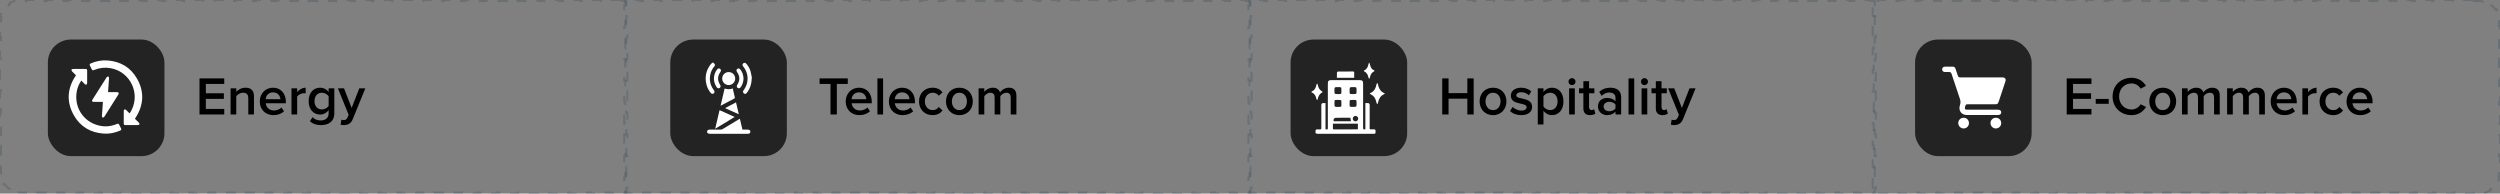
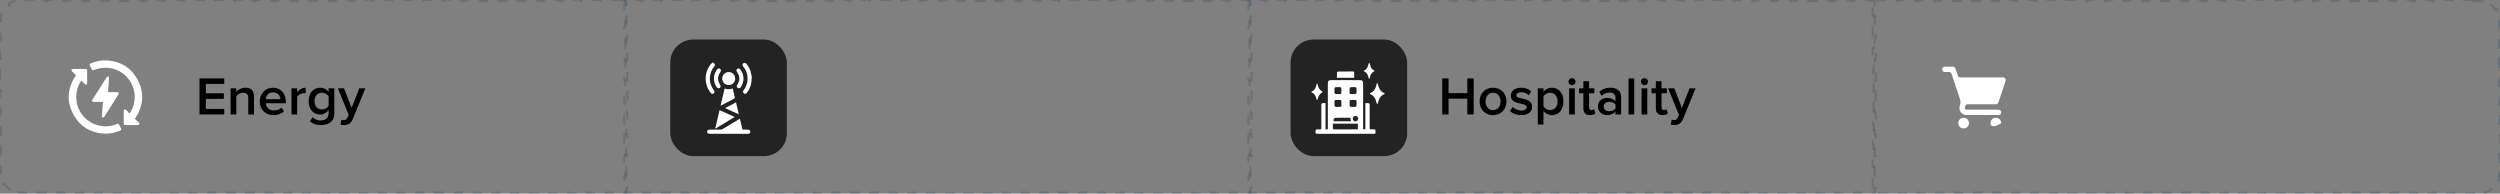
<svg xmlns="http://www.w3.org/2000/svg" width="1201" height="93" viewBox="0 0 1201 93" fill="none">
  <rect x="0" y="0" width="1201" height="93" fill="#808080" stroke="none" />
  <path d="M298.862 0V0.5H300.875V2.583H301.375V7.75H300.875V12.917H301.375V18.083H300.875V23.25H301.375V28.417H300.875V33.583H301.375V38.75H300.875V43.917H301.375V49.083H300.875V54.25H301.375V59.417H300.875V64.583H301.375V69.75H300.875V74.917H301.375V80.083H300.875V85.25H301.375V90.417H300.875V92.5H298.862V93H293.839V92.5H288.815V93H283.792V92.5H278.768V93H273.744V92.5H268.721V93H263.696V92.5H258.673V93H253.649V92.5H248.626V93H243.602V92.5H238.578V93H233.555V92.5H228.531V93H223.507V92.5H218.483V93H213.46V92.5H208.437V93H203.412V92.5H198.389V93H193.365V92.5H188.341V93H183.317V92.5H178.294V93H173.271V92.5H168.246V93H163.223V92.5H158.199V93H153.176V92.5H148.151V93H143.128V92.5H138.104V93H133.081V92.5H128.057V93H123.033V92.5H118.01V93H112.985V92.5H107.962V93H102.938V92.5H97.915V93H92.891V92.5H87.867V93H82.844V92.5H77.82V93H72.796V92.5H67.772V93H62.749V92.5H57.726V93H52.701V92.5H47.678V93H42.654V92.5H37.63V93H32.606V92.5H27.583V93H22.56V92.5H17.535V93H12.512V92.5H10C9.365 92.5 8.745 92.438 8.146 92.319L8.049 92.808C6.736 92.548 5.517 92.032 4.443 91.314L4.722 90.9C3.686 90.207 2.793 89.314 2.1 88.278L1.686 88.556C0.967 87.482 0.451 86.263 0.191 84.95L0.681 84.855C0.592 84.405 0.535 83.944 0.512 83.474L0.5 83V80.393H0V75.179H0.5V69.964H0V64.75H0.5V59.536H0V54.321H0.5V49.107H0V43.893H0.5V38.679H0V33.464H0.5V28.25H0V23.036H0.5V17.821H0V12.607H0.5V10C0.5 9.365 0.562 8.745 0.681 8.146L0.191 8.049C0.451 6.736 0.967 5.517 1.686 4.443L2.1 4.722C2.793 3.686 3.686 2.793 4.722 2.1L4.443 1.686C5.517 0.967 6.736 0.451 8.049 0.191L8.146 0.681C8.745 0.562 9.365 0.5 10 0.5H12.512V0H17.535V0.5H22.56V0H27.583V0.5H32.606V0H37.631V0.5H42.654V0H47.678V0.5H52.701V0H57.726V0.5H62.749V0H67.772V0.5H72.796V0H77.82V0.5H82.844V0H87.867V0.5H92.891V0H97.915V0.5H102.938V0H107.962V0.5H112.986V0H118.01V0.5H123.033V0H128.057V0.5H133.081V0H138.104V0.5H143.128V0H148.151V0.5H153.176V0H158.199V0.5H163.223V0H168.246V0.5H173.271V0H178.294V0.5H183.317V0H188.342V0.5H193.365V0H198.389V0.5H203.412V0H208.437V0.5H213.46V0H218.483V0.5H223.507V0H228.531V0.5H233.555V0H238.578V0.5H243.602V0H248.626V0.5H253.649V0H258.673V0.5H263.697V0H268.721V0.5H273.744V0H278.768V0.5H283.792V0H288.815V0.5H293.839V0H298.862Z" stroke="#153549" stroke-opacity="0.2" stroke-dasharray="5 5" />
  <path d="M598.738 0V0.5H600.75V2.583H601.25V7.75H600.75V12.917H601.25V18.083H600.75V23.25H601.25V28.417H600.75V33.583H601.25V38.75H600.75V43.917H601.25V49.083H600.75V54.25H601.25V59.417H600.75V64.583H601.25V69.75H600.75V74.917H601.25V80.083H600.75V85.25H601.25V90.417H600.75V92.5H598.738V93H593.715V92.5H588.692V93H583.669V92.5H578.646V93H573.623V92.5H568.601V93H563.577V92.5H558.555V93H553.532V92.5H548.509V93H543.486V92.5H538.463V93H533.44V92.5H528.417V93H523.395V92.5H518.371V93H513.349V92.5H508.325V93H503.303V92.5H498.28V93H493.257V92.5H488.234V93H483.211V92.5H478.188V93H473.165V92.5H468.143V93H463.119V92.5H458.097V93H453.073V92.5H448.051V93H443.028V92.5H438.005V93H432.982V92.5H427.959V93H422.937V92.5H417.913V93H412.891V92.5H407.867V93H402.845V92.5H397.821V93H392.799V92.5H387.776V93H382.753V92.5H377.73V93H372.707V92.5H367.685V93H362.661V92.5H357.639V93H352.615V92.5H347.593V93H342.569V92.5H337.547V93H332.523V92.5H327.501V93H322.479V92.5H317.455V93H312.433V92.5H307.409V93H302.387V92.5H300.375V90.417H299.875V85.25H300.375V80.083H299.875V74.917H300.375V69.75H299.875V64.583H300.375V59.417H299.875V54.25H300.375V49.083H299.875V43.917H300.375V38.75H299.875V33.583H300.375V28.417H299.875V23.25H300.375V18.083H299.875V12.917H300.375V7.75H299.875V2.583H300.375V0.5H302.387V0H307.409V0.5H312.433V0H317.455V0.5H322.479V0H327.501V0.5H332.524V0H337.547V0.5H342.57V0H347.593V0.5H352.615V0H357.639V0.5H362.661V0H367.685V0.5H372.707V0H377.73V0.5H382.753V0H387.776V0.5H392.799V0H397.821V0.5H402.845V0H407.867V0.5H412.891V0H417.913V0.5H422.937V0H427.959V0.5H432.982V0H438.005V0.5H443.028V0H448.051V0.5H453.073V0H458.097V0.5H463.119V0H468.143V0.5H473.165V0H478.188V0.5H483.211V0H488.234V0.5H493.257V0H498.28V0.5H503.303V0H508.326V0.5H513.349V0H518.371V0.5H523.395V0H528.417V0.5H533.44V0H538.463V0.5H543.486V0H548.509V0.5H553.532V0H558.555V0.5H563.578V0H568.601V0.5H573.624V0H578.646V0.5H583.669V0H588.692V0.5H593.715V0H598.738Z" stroke="#153549" stroke-opacity="0.2" stroke-dasharray="5 5" />
  <path d="M898.613 0V0.5H900.625V2.583H901.125V7.75H900.625V12.917H901.125V18.083H900.625V23.25H901.125V28.417H900.625V33.583H901.125V38.75H900.625V43.917H901.125V49.083H900.625V54.25H901.125V59.417H900.625V64.583H901.125V69.75H900.625V74.917H901.125V80.083H900.625V85.25H901.125V90.417H900.625V92.5H898.613V93H893.59V92.5H888.567V93H883.544V92.5H878.521V93H873.498V92.5H868.476V93H863.452V92.5H858.43V93H853.407V92.5H848.384V93H843.361V92.5H838.338V93H833.315V92.5H828.292V93H823.27V92.5H818.246V93H813.224V92.5H808.2V93H803.178V92.5H798.155V93H793.132V92.5H788.109V93H783.086V92.5H778.063V93H773.04V92.5H768.018V93H762.994V92.5H757.972V93H752.948V92.5H747.926V93H742.903V92.5H737.88V93H732.857V92.5H727.834V93H722.812V92.5H717.788V93H712.766V92.5H707.742V93H702.72V92.5H697.696V93H692.674V92.5H687.651V93H682.628V92.5H677.605V93H672.582V92.5H667.56V93H662.536V92.5H657.514V93H652.49V92.5H647.468V93H642.444V92.5H637.422V93H632.398V92.5H627.376V93H622.354V92.5H617.33V93H612.308V92.5H607.284V93H602.262V92.5H600.25V90.417H599.75V85.25H600.25V80.083H599.75V74.917H600.25V69.75H599.75V64.583H600.25V59.417H599.75V54.25H600.25V49.083H599.75V43.917H600.25V38.75H599.75V33.583H600.25V28.417H599.75V23.25H600.25V18.083H599.75V12.917H600.25V7.75H599.75V2.583H600.25V0.5H602.262V0H607.284V0.5H612.308V0H617.33V0.5H622.354V0H627.376V0.5H632.399V0H637.422V0.5H642.445V0H647.468V0.5H652.49V0H657.514V0.5H662.536V0H667.56V0.5H672.582V0H677.605V0.5H682.628V0H687.651V0.5H692.674V0H697.696V0.5H702.72V0H707.742V0.5H712.766V0H717.788V0.5H722.812V0H727.834V0.5H732.857V0H737.88V0.5H742.903V0H747.926V0.5H752.948V0H757.972V0.5H762.994V0H768.018V0.5H773.04V0H778.063V0.5H783.086V0H788.109V0.5H793.132V0H798.155V0.5H803.178V0H808.201V0.5H813.224V0H818.246V0.5H823.27V0H828.292V0.5H833.315V0H838.338V0.5H843.361V0H848.384V0.5H853.407V0H858.43V0.5H863.453V0H868.476V0.5H873.499V0H878.521V0.5H883.544V0H888.567V0.5H893.59V0H898.613Z" stroke="#153549" stroke-opacity="0.2" stroke-dasharray="5 5" />
  <path d="M1188.49 0V0.5H1191C1191.63 0.5 1192.26 0.562 1192.85 0.681L1192.95 0.191C1194.26 0.451 1195.48 0.966 1196.55 1.685L1196.28 2.1C1197.31 2.793 1198.21 3.686 1198.9 4.722L1199.31 4.443C1200.03 5.517 1200.55 6.736 1200.81 8.049L1200.32 8.146C1200.44 8.745 1200.5 9.365 1200.5 10V12.607H1201V17.821H1200.5V23.036H1201V28.25H1200.5V33.464H1201V38.679H1200.5V43.893H1201V49.107H1200.5V54.321H1201V59.536H1200.5V64.75H1201V69.964H1200.5V75.179H1201V80.393H1200.5V83C1200.5 83.635 1200.44 84.255 1200.32 84.855L1200.81 84.95C1200.55 86.263 1200.03 87.482 1199.31 88.556L1198.9 88.278C1198.21 89.314 1197.31 90.207 1196.28 90.9L1196.55 91.314C1195.48 92.033 1194.26 92.548 1192.95 92.808L1192.85 92.319C1192.26 92.438 1191.63 92.5 1191 92.5H1188.49V93H1183.46V92.5H1178.44V93H1173.42V92.5H1168.39V93H1163.37V92.5H1158.35V93H1153.32V92.5H1148.3V93H1143.27V92.5H1138.25V93H1133.23V92.5H1128.2V93H1123.18V92.5H1118.16V93H1113.13V92.5H1108.11V93H1103.08V92.5H1098.06V93H1093.04V92.5H1088.01V93H1082.99V92.5H1077.97V93H1072.94V92.5H1067.92V93H1062.9V92.5H1057.87V93H1052.85V92.5H1047.82V93H1042.8V92.5H1037.78V93H1032.75V92.5H1027.73V93H1022.71V92.5H1017.68V93H1012.66V92.5H1007.63V93H1002.61V92.5H997.587V93H992.563V92.5H987.54V93H982.516V92.5H977.492V93H972.469V92.5H967.445V93H962.421V92.5H957.397V93H952.374V92.5H947.351V93H942.326V92.5H937.303V93H932.279V92.5H927.255V93H922.231V92.5H917.208V93H912.185V92.5H907.16V93H902.137V92.5H900.125V90.417H899.625V85.25H900.125V80.083H899.625V74.917H900.125V69.75H899.625V64.583H900.125V59.417H899.625V54.25H900.125V49.083H899.625V43.917H900.125V38.75H899.625V33.583H900.125V28.417H899.625V23.25H900.125V18.083H899.625V12.917H900.125V7.75H899.625V2.583H900.125V0.5H902.137V0H907.16V0.5H912.185V0H917.208V0.5H922.231V0H927.256V0.5H932.279V0H937.303V0.5H942.326V0H947.351V0.5H952.374V0H957.397V0.5H962.421V0H967.445V0.5H972.469V0H977.492V0.5H982.516V0H987.54V0.5H992.563V0H997.587V0.5H1002.61V0H1007.63V0.5H1012.66V0H1017.68V0.5H1022.71V0H1027.73V0.5H1032.75V0H1037.78V0.5H1042.8V0H1047.82V0.5H1052.85V0H1057.87V0.5H1062.9V0H1067.92V0.5H1072.94V0H1077.97V0.5H1082.99V0H1088.01V0.5H1093.04V0H1098.06V0.5H1103.08V0H1108.11V0.5H1113.13V0H1118.16V0.5H1123.18V0H1128.2V0.5H1133.23V0H1138.25V0.5H1143.27V0H1148.3V0.5H1153.32V0H1158.35V0.5H1163.37V0H1168.39V0.5H1173.42V0H1178.44V0.5H1183.46V0H1188.49Z" stroke="#153549" stroke-opacity="0.2" stroke-dasharray="5 5" />
  <path d="M107.728 55H95.846V37.658H107.728V40.336H98.888V44.808H107.546V47.486H98.888V52.322H107.728V55ZM122.006 55H119.276V47.148C119.276 45.172 118.262 44.548 116.728 44.548C115.35 44.548 114.154 45.38 113.504 46.212V55H110.774V42.442H113.504V44.132C114.336 43.144 115.974 42.13 117.95 42.13C120.654 42.13 122.006 43.586 122.006 46.16V55ZM131.375 55.312C127.579 55.312 124.797 52.686 124.797 48.708C124.797 45.068 127.449 42.13 131.167 42.13C134.937 42.13 137.329 44.99 137.329 48.942V49.618H127.657C127.865 51.49 129.269 53.076 131.635 53.076C132.883 53.076 134.313 52.582 135.223 51.672L136.471 53.466C135.197 54.662 133.351 55.312 131.375 55.312ZM134.703 47.668C134.625 46.186 133.611 44.366 131.141 44.366C128.827 44.366 127.735 46.16 127.631 47.668H134.703ZM142.754 55H140.024V42.442H142.754V44.262C143.716 43.066 145.224 42.13 146.836 42.13V44.834C146.602 44.782 146.342 44.756 146.004 44.756C144.834 44.756 143.3 45.536 142.754 46.446V55ZM154.16 60.096C152.028 60.096 150.442 59.628 148.882 58.224L150.156 56.248C151.196 57.418 152.496 57.86 154.16 57.86C155.954 57.86 157.878 57.028 157.878 54.35V52.92C156.916 54.194 155.486 55.026 153.848 55.026C150.65 55.026 148.284 52.712 148.284 48.578C148.284 44.496 150.598 42.13 153.848 42.13C155.434 42.13 156.864 42.832 157.878 44.184V42.442H160.608V54.35C160.608 58.874 157.228 60.096 154.16 60.096ZM154.654 52.582C155.928 52.582 157.254 51.828 157.878 50.918V46.212C157.254 45.302 155.928 44.548 154.654 44.548C152.47 44.548 151.092 46.16 151.092 48.578C151.092 50.996 152.47 52.582 154.654 52.582ZM163.625 59.914L164.015 57.47C164.301 57.6 164.743 57.678 165.055 57.678C165.939 57.678 166.511 57.418 166.875 56.586L167.499 55.156L162.325 42.442H165.263L168.929 51.854L172.595 42.442H175.507L169.449 57.262C168.591 59.394 167.109 60.07 165.159 60.096C164.769 60.096 163.989 60.018 163.625 59.914Z" fill="black" />
-   <path d="M402.022 55H398.98V40.336H393.728V37.658H407.274V40.336H402.022V55ZM412.856 55.312C409.06 55.312 406.278 52.686 406.278 48.708C406.278 45.068 408.93 42.13 412.648 42.13C416.418 42.13 418.81 44.99 418.81 48.942V49.618H409.138C409.346 51.49 410.75 53.076 413.116 53.076C414.364 53.076 415.794 52.582 416.704 51.672L417.952 53.466C416.678 54.662 414.832 55.312 412.856 55.312ZM416.184 47.668C416.106 46.186 415.092 44.366 412.622 44.366C410.308 44.366 409.216 46.16 409.112 47.668H416.184ZM424.234 55H421.504V37.658H424.234V55ZM433.6 55.312C429.804 55.312 427.022 52.686 427.022 48.708C427.022 45.068 429.674 42.13 433.392 42.13C437.162 42.13 439.554 44.99 439.554 48.942V49.618H429.882C430.09 51.49 431.494 53.076 433.86 53.076C435.108 53.076 436.538 52.582 437.448 51.672L438.696 53.466C437.422 54.662 435.576 55.312 433.6 55.312ZM436.928 47.668C436.85 46.186 435.836 44.366 433.366 44.366C431.052 44.366 429.96 46.16 429.856 47.668H436.928ZM447.968 55.312C444.172 55.312 441.494 52.504 441.494 48.708C441.494 44.912 444.172 42.13 447.968 42.13C450.438 42.13 451.894 43.17 452.778 44.366L450.984 46.004C450.282 45.016 449.32 44.548 448.098 44.548C445.836 44.548 444.302 46.264 444.302 48.708C444.302 51.152 445.836 52.894 448.098 52.894C449.32 52.894 450.282 52.374 450.984 51.386L452.778 53.076C451.894 54.246 450.438 55.312 447.968 55.312ZM460.892 55.312C456.888 55.312 454.444 52.296 454.444 48.708C454.444 45.094 456.888 42.13 460.892 42.13C464.896 42.13 467.34 45.094 467.34 48.708C467.34 52.296 464.896 55.312 460.892 55.312ZM460.892 52.894C463.232 52.894 464.506 50.944 464.506 48.708C464.506 46.498 463.232 44.548 460.892 44.548C458.578 44.548 457.278 46.498 457.278 48.708C457.278 50.944 458.578 52.894 460.892 52.894ZM488.275 55H485.545V46.81C485.545 45.458 484.947 44.548 483.465 44.548C482.243 44.548 481.099 45.38 480.553 46.212V55H477.823V46.81C477.823 45.458 477.251 44.548 475.769 44.548C474.547 44.548 473.429 45.406 472.857 46.212V55H470.127V42.442H472.857V44.132C473.403 43.378 475.041 42.13 476.965 42.13C478.837 42.13 479.981 43.066 480.397 44.418C481.099 43.3 482.763 42.13 484.661 42.13C486.949 42.13 488.275 43.378 488.275 45.926V55Z" fill="black" />
  <path d="M707.952 55H704.91V47.408H695.888V55H692.846V37.658H695.888V44.73H704.91V37.658H707.952V55ZM717.251 55.312C713.247 55.312 710.803 52.296 710.803 48.708C710.803 45.094 713.247 42.13 717.251 42.13C721.255 42.13 723.699 45.094 723.699 48.708C723.699 52.296 721.255 55.312 717.251 55.312ZM717.251 52.894C719.591 52.894 720.865 50.944 720.865 48.708C720.865 46.498 719.591 44.548 717.251 44.548C714.937 44.548 713.637 46.498 713.637 48.708C713.637 50.944 714.937 52.894 717.251 52.894ZM730.803 55.312C728.645 55.312 726.721 54.61 725.421 53.336L726.669 51.386C727.553 52.296 729.295 53.128 730.907 53.128C732.545 53.128 733.403 52.452 733.403 51.464C733.403 48.994 725.811 50.762 725.811 45.926C725.811 43.872 727.579 42.13 730.751 42.13C732.883 42.13 734.495 42.884 735.613 43.872L734.469 45.796C733.715 44.964 732.337 44.288 730.751 44.288C729.321 44.288 728.437 44.964 728.437 45.848C728.437 48.058 736.029 46.394 736.029 51.386C736.029 53.622 734.183 55.312 730.803 55.312ZM745.51 55.312C743.924 55.312 742.52 54.584 741.48 53.258V59.784H738.75V42.442H741.48V44.158C742.416 42.91 743.872 42.13 745.51 42.13C748.76 42.13 751.074 44.574 751.074 48.708C751.074 52.842 748.76 55.312 745.51 55.312ZM744.704 52.894C746.862 52.894 748.266 51.152 748.266 48.708C748.266 46.264 746.862 44.548 744.704 44.548C743.43 44.548 742.104 45.276 741.48 46.212V51.178C742.078 52.114 743.43 52.894 744.704 52.894ZM755.185 40.908C754.249 40.908 753.495 40.154 753.495 39.218C753.495 38.282 754.249 37.528 755.185 37.528C756.121 37.528 756.875 38.282 756.875 39.218C756.875 40.154 756.121 40.908 755.185 40.908ZM756.537 55H753.807V42.442H756.537V55ZM763.875 55.312C761.743 55.312 760.651 54.168 760.651 52.062V44.808H758.571V42.442H760.651V39.01H763.381V42.442H765.929V44.808H763.381V51.386C763.381 52.244 763.797 52.894 764.577 52.894C765.097 52.894 765.565 52.66 765.773 52.426L766.423 54.506C765.929 54.948 765.123 55.312 763.875 55.312ZM778.807 55H776.077V53.622C775.141 54.714 773.659 55.312 771.995 55.312C769.967 55.312 767.653 53.908 767.653 51.152C767.653 48.24 769.941 47.044 771.995 47.044C773.711 47.044 775.141 47.59 776.077 48.656V46.784C776.077 45.328 774.855 44.444 773.139 44.444C771.735 44.444 770.487 44.964 769.421 46.056L768.277 44.158C769.733 42.754 771.553 42.13 773.555 42.13C776.363 42.13 778.807 43.3 778.807 46.654V55ZM773.087 53.44C774.257 53.44 775.427 52.998 776.077 52.14V50.216C775.427 49.358 774.257 48.916 773.087 48.916C771.553 48.916 770.383 49.826 770.383 51.178C770.383 52.556 771.553 53.44 773.087 53.44ZM785.076 55H782.346V37.658H785.076V55ZM789.996 40.908C789.06 40.908 788.306 40.154 788.306 39.218C788.306 38.282 789.06 37.528 789.996 37.528C790.932 37.528 791.686 38.282 791.686 39.218C791.686 40.154 790.932 40.908 789.996 40.908ZM791.348 55H788.618V42.442H791.348V55ZM798.685 55.312C796.553 55.312 795.461 54.168 795.461 52.062V44.808H793.381V42.442H795.461V39.01H798.191V42.442H800.739V44.808H798.191V51.386C798.191 52.244 798.607 52.894 799.387 52.894C799.907 52.894 800.375 52.66 800.583 52.426L801.233 54.506C800.739 54.948 799.933 55.312 798.685 55.312ZM802.672 59.914L803.062 57.47C803.348 57.6 803.79 57.678 804.102 57.678C804.986 57.678 805.558 57.418 805.922 56.586L806.546 55.156L801.372 42.442H804.31L807.976 51.854L811.642 42.442H814.554L808.496 57.262C807.638 59.394 806.156 60.07 804.206 60.096C803.816 60.096 803.036 60.018 802.672 59.914Z" fill="black" />
-   <path d="M1004.73 55H992.846V37.658H1004.73V40.336H995.888V44.808H1004.55V47.486H995.888V52.322H1004.73V55ZM1013.03 49.878H1006.79V47.538H1013.03V49.878ZM1023.99 55.312C1018.87 55.312 1014.89 51.672 1014.89 46.342C1014.89 40.986 1018.87 37.372 1023.99 37.372C1027.48 37.372 1029.66 39.166 1030.93 41.246L1028.36 42.598C1027.53 41.142 1025.84 40.076 1023.99 40.076C1020.56 40.076 1018.01 42.676 1018.01 46.342C1018.01 49.956 1020.56 52.608 1023.99 52.608C1025.84 52.608 1027.53 51.516 1028.36 50.086L1030.96 51.386C1029.63 53.466 1027.48 55.312 1023.99 55.312ZM1038.99 55.312C1034.98 55.312 1032.54 52.296 1032.54 48.708C1032.54 45.094 1034.98 42.13 1038.99 42.13C1042.99 42.13 1045.43 45.094 1045.43 48.708C1045.43 52.296 1042.99 55.312 1038.99 55.312ZM1038.99 52.894C1041.33 52.894 1042.6 50.944 1042.6 48.708C1042.6 46.498 1041.33 44.548 1038.99 44.548C1036.67 44.548 1035.37 46.498 1035.37 48.708C1035.37 50.944 1036.67 52.894 1038.99 52.894ZM1066.37 55H1063.64V46.81C1063.64 45.458 1063.04 44.548 1061.56 44.548C1060.34 44.548 1059.19 45.38 1058.65 46.212V55H1055.92V46.81C1055.92 45.458 1055.35 44.548 1053.86 44.548C1052.64 44.548 1051.52 45.406 1050.95 46.212V55H1048.22V42.442H1050.95V44.132C1051.5 43.378 1053.14 42.13 1055.06 42.13C1056.93 42.13 1058.08 43.066 1058.49 44.418C1059.19 43.3 1060.86 42.13 1062.76 42.13C1065.04 42.13 1066.37 43.378 1066.37 45.926V55ZM1088.05 55H1085.32V46.81C1085.32 45.458 1084.72 44.548 1083.24 44.548C1082.02 44.548 1080.88 45.38 1080.33 46.212V55H1077.6V46.81C1077.6 45.458 1077.03 44.548 1075.55 44.548C1074.32 44.548 1073.21 45.406 1072.63 46.212V55H1069.9V42.442H1072.63V44.132C1073.18 43.378 1074.82 42.13 1076.74 42.13C1078.61 42.13 1079.76 43.066 1080.17 44.418C1080.88 43.3 1082.54 42.13 1084.44 42.13C1086.73 42.13 1088.05 43.378 1088.05 45.926V55ZM1097.41 55.312C1093.62 55.312 1090.83 52.686 1090.83 48.708C1090.83 45.068 1093.49 42.13 1097.2 42.13C1100.97 42.13 1103.37 44.99 1103.37 48.942V49.618H1093.69C1093.9 51.49 1095.31 53.076 1097.67 53.076C1098.92 53.076 1100.35 52.582 1101.26 51.672L1102.51 53.466C1101.23 54.662 1099.39 55.312 1097.41 55.312ZM1100.74 47.668C1100.66 46.186 1099.65 44.366 1097.18 44.366C1094.86 44.366 1093.77 46.16 1093.67 47.668H1100.74ZM1108.79 55H1106.06V42.442H1108.79V44.262C1109.75 43.066 1111.26 42.13 1112.87 42.13V44.834C1112.64 44.782 1112.38 44.756 1112.04 44.756C1110.87 44.756 1109.34 45.536 1108.79 46.446V55ZM1120.79 55.312C1117 55.312 1114.32 52.504 1114.32 48.708C1114.32 44.912 1117 42.13 1120.79 42.13C1123.26 42.13 1124.72 43.17 1125.6 44.366L1123.81 46.004C1123.11 45.016 1122.15 44.548 1120.92 44.548C1118.66 44.548 1117.13 46.264 1117.13 48.708C1117.13 51.152 1118.66 52.894 1120.92 52.894C1122.15 52.894 1123.11 52.374 1123.81 51.386L1125.6 53.076C1124.72 54.246 1123.26 55.312 1120.79 55.312ZM1133.85 55.312C1130.05 55.312 1127.27 52.686 1127.27 48.708C1127.27 45.068 1129.92 42.13 1133.64 42.13C1137.41 42.13 1139.8 44.99 1139.8 48.942V49.618H1130.13C1130.34 51.49 1131.74 53.076 1134.11 53.076C1135.36 53.076 1136.79 52.582 1137.7 51.672L1138.94 53.466C1137.67 54.662 1135.82 55.312 1133.85 55.312ZM1137.18 47.668C1137.1 46.186 1136.08 44.366 1133.61 44.366C1131.3 44.366 1130.21 46.16 1130.1 47.668H1137.18Z" fill="black" />
-   <rect x="23" y="19" width="56" height="56" rx="11" fill="#232323" />
  <path d="M41.028 33.122C41.684 33.122 41.873 33.298 41.873 33.954C41.873 35.947 41.885 37.94 41.861 39.932C41.861 40.19 41.673 40.553 41.473 40.671C41.309 40.752 40.922 40.589 40.735 40.413C40.161 39.886 39.645 39.3 39.071 38.69C37.934 40.355 37.207 42.066 36.879 43.929C35.519 51.502 39.997 58.453 47.452 60.294C50.336 61.009 53.184 60.763 55.951 59.637C56.865 59.262 56.947 59.298 57.392 60.176C57.627 60.645 57.862 61.115 58.096 61.595C58.413 62.24 58.33 62.474 57.639 62.767C55.119 63.846 52.493 64.374 49.761 64.174C43.467 63.729 38.555 60.833 35.449 55.336C31.897 49.017 32.272 42.722 36.164 36.65C36.234 36.533 36.316 36.428 36.398 36.31C36.422 36.275 36.422 36.24 36.48 36.123C35.871 35.537 35.225 34.95 34.628 34.305C34.44 34.094 34.276 33.708 34.346 33.473C34.393 33.298 34.838 33.134 35.108 33.133C37.077 33.11 39.059 33.11 41.028 33.122ZM43.666 30.437C46.198 29.347 48.847 28.843 51.602 29.043C57.873 29.5 62.773 32.383 65.868 37.845C69.42 44.129 69.045 50.424 65.176 56.508C65.071 56.648 64.965 56.801 64.801 57.035C65.469 57.68 66.126 58.29 66.747 58.946C66.911 59.122 67.063 59.497 66.993 59.696C66.922 59.884 66.548 60.059 66.301 60.071C64.273 60.094 62.234 60.083 60.206 60.094C59.702 60.094 59.444 59.872 59.444 59.356C59.444 57.305 59.432 55.253 59.456 53.202C59.456 52.979 59.632 52.616 59.807 52.557C60.018 52.499 60.381 52.616 60.557 52.78C61.132 53.296 61.66 53.882 62.246 54.48C63.043 53.39 63.57 52.253 63.98 51.057C66.723 42.946 61.589 34.271 53.161 32.758C50.477 32.278 47.874 32.547 45.354 33.567C44.475 33.919 44.381 33.884 43.959 33.04C43.724 32.571 43.49 32.101 43.255 31.621C42.928 30.953 42.998 30.73 43.666 30.437ZM52.024 36.685C52.153 36.955 52.411 37.248 52.387 37.506C52.258 39.604 52.083 41.714 51.93 43.812C51.919 43.929 51.93 44.059 51.93 44.246C53.337 44.246 54.72 44.222 56.103 44.258C56.42 44.269 56.877 44.376 56.994 44.587C57.111 44.798 56.947 45.243 56.783 45.512C54.614 48.982 52.41 52.44 50.23 55.91C50.183 55.992 50.148 56.109 50.078 56.156C49.843 56.297 49.527 56.566 49.375 56.496C49.164 56.402 48.941 56.039 48.953 55.793C49.047 54.081 49.199 52.369 49.328 50.658C49.375 50.119 49.398 49.568 49.433 48.947H48.765C47.499 48.947 46.222 48.959 44.956 48.947C44.288 48.935 44.029 48.502 44.38 47.939C46.666 44.305 48.953 40.671 51.274 37.06C51.403 36.861 51.766 36.802 52.024 36.685Z" fill="white" />
  <rect x="322" y="19" width="56" height="56" rx="11" fill="#232323" />
  <path d="M356.677 62.276H359.065C359.292 62.276 359.519 62.276 359.735 62.333C360.19 62.447 360.44 62.765 360.463 63.231C360.486 63.72 360.247 64.073 359.77 64.209C359.542 64.277 359.281 64.277 359.042 64.277H341.148C340.17 64.277 339.669 63.936 339.681 63.254C339.692 62.594 340.17 62.265 341.113 62.265C342.819 62.265 344.524 62.277 346.23 62.254C346.548 62.254 346.911 62.151 347.184 61.992C349.719 60.48 352.243 58.945 354.767 57.422C354.971 57.308 355.188 57.183 355.438 57.047C355.858 58.809 356.256 60.514 356.677 62.276ZM352.948 56.183C349.811 58.093 346.763 59.934 343.58 61.855C344.296 58.809 344.978 55.91 345.672 52.92C348.105 54.011 350.47 55.069 352.948 56.183ZM354.926 54.898C352.698 53.897 350.572 52.942 348.332 51.941C350.128 50.998 351.823 50.101 353.585 49.18C354.04 51.101 354.471 52.954 354.926 54.898ZM352.016 42.494C352.368 43.995 352.721 45.461 353.039 46.928C353.062 47.03 352.925 47.247 352.812 47.304C350.663 48.463 348.492 49.6 346.161 50.816C346.832 47.974 347.457 45.28 348.105 42.528C349.412 42.949 350.697 43.006 352.016 42.494ZM357.064 30.409C357.552 30.011 358.144 30.125 358.633 30.727C359.497 31.773 360.19 32.933 360.554 34.24C360.883 35.366 361.042 36.549 361.179 37.185C361.088 40.289 360.338 42.597 358.746 44.62C358.451 44.995 358.041 45.234 357.609 45.029C357.314 44.882 356.995 44.53 356.939 44.223C356.882 43.938 357.086 43.54 357.279 43.268C358.155 42.074 358.757 40.766 358.996 39.3C359.428 36.639 358.815 34.229 357.166 32.092C357.132 32.046 357.086 32.001 357.052 31.967C356.597 31.387 356.597 30.796 357.064 30.409ZM342.455 30C342.807 30.295 343.148 30.466 343.318 30.739C343.557 31.114 343.455 31.535 343.159 31.888C342.398 32.797 341.807 33.809 341.466 34.935C340.568 37.879 341.011 40.608 342.784 43.12C342.875 43.245 342.978 43.358 343.058 43.483C343.365 43.961 343.296 44.53 342.887 44.859C342.455 45.2 341.863 45.143 341.477 44.677C340.511 43.54 339.828 42.244 339.441 40.801C338.441 37.117 339.147 33.763 341.5 30.773C341.727 30.478 342.08 30.296 342.455 30ZM344.444 33.422C344.876 32.865 345.456 32.729 345.922 33.059C346.433 33.422 346.491 33.991 346.059 34.605C344.638 36.639 344.603 38.629 345.944 40.743C346.32 41.334 346.24 41.903 345.74 42.244C345.251 42.574 344.671 42.426 344.273 41.857C343.421 40.618 342.989 39.254 342.966 37.708C342.989 36.151 343.467 34.695 344.444 33.422ZM354.188 33.093C354.654 32.74 355.245 32.842 355.677 33.399C356.677 34.673 357.154 36.14 357.189 37.754C357.143 39.254 356.722 40.63 355.858 41.857C355.461 42.426 354.881 42.574 354.392 42.232C353.903 41.891 353.823 41.312 354.198 40.732C355.54 38.641 355.506 36.639 354.073 34.593C353.664 34.002 353.699 33.456 354.188 33.093ZM350.061 34.616C351.811 34.616 353.21 36.003 353.198 37.742C353.198 39.47 351.777 40.88 350.049 40.868C348.344 40.868 346.946 39.47 346.945 37.754C346.934 36.014 348.321 34.616 350.061 34.616Z" fill="white" />
  <rect x="620" y="19" width="56" height="56" rx="11" fill="#232323" />
  <path d="M652.914 38.482C654.525 38.482 654.832 38.788 654.832 40.373V61.28C654.845 62.226 654.845 62.226 655.924 62.079V49.522C656.417 49.522 656.856 49.482 657.282 49.535C657.868 49.602 657.988 50.041 657.988 50.56V58.018C657.988 59.216 658.001 60.415 657.975 61.613C657.961 62.013 658.094 62.172 658.507 62.145C659.04 62.119 659.573 62.145 660.106 62.145C660.571 62.146 660.811 62.359 660.811 62.825V63.291C660.811 64.196 660.717 64.29 659.825 64.29C650.863 64.29 641.888 64.29 632.926 64.276C632.607 64.276 632.049 64.077 632.008 63.891C631.901 63.398 632.007 62.852 632.101 62.346C632.114 62.252 632.434 62.172 632.62 62.159C633.126 62.133 633.645 62.119 634.151 62.159C634.671 62.199 634.777 61.986 634.777 61.507C634.764 58.218 634.764 54.941 634.764 51.652C634.764 51.253 634.75 50.853 634.764 50.454C634.79 49.788 635.031 49.548 635.696 49.522C636.029 49.508 636.362 49.522 636.774 49.522V62.105C637.147 62.119 637.454 62.133 637.84 62.159C637.853 61.853 637.894 61.573 637.894 61.307V40.267C637.894 38.868 638.266 38.483 639.664 38.482H652.914ZM640.33 59.416C640.33 60.135 640.356 60.814 640.316 61.493C640.29 62.026 640.477 62.172 640.996 62.159C644.565 62.133 648.134 62.145 651.702 62.145C651.902 62.145 652.089 62.119 652.328 62.105V59.416H640.33ZM651.184 55.674C650.478 55.674 649.879 56.26 649.865 56.978C649.852 57.711 650.424 58.283 651.156 58.297C651.862 58.31 652.475 57.725 652.488 57.006C652.488 56.313 651.876 55.687 651.184 55.674ZM648.693 56.566C646.376 56.566 644.085 56.539 641.781 56.579C640.889 56.593 640.41 57.419 640.703 58.244H648.999C648.893 57.685 648.8 57.166 648.693 56.566ZM642.794 48.017C641.09 48.017 641.05 47.844 641.076 49.694C641.09 51.346 641.076 51.333 642.714 51.359C644.645 51.386 644.405 51.292 644.405 49.654C644.405 47.964 644.551 48.003 642.794 48.017ZM649.972 48.017C648.241 48.017 648.36 47.95 648.36 49.642C648.374 51.266 648.107 51.372 650.051 51.346C651.689 51.332 651.676 51.346 651.69 49.694C651.703 47.831 651.676 48.017 649.972 48.017ZM661.623 39.853C661.73 40.04 661.903 40.214 661.943 40.427C662.25 41.918 662.768 43.276 664.033 44.222C664.3 44.421 664.607 44.541 664.899 44.701C665.046 44.754 665.166 44.807 665.325 44.874C665.086 45.1 665.006 45.208 664.899 45.261C663.022 46.046 662.369 47.67 661.956 49.481C661.916 49.681 661.757 49.868 661.65 50.067C661.531 49.868 661.33 49.668 661.29 49.455C660.931 47.644 660.225 46.086 658.4 45.273C658.015 45.1 657.988 44.861 658.388 44.675C660.239 43.862 660.931 42.264 661.29 40.44C661.33 40.227 661.503 40.04 661.623 39.853ZM632.673 40.187C632.726 40.187 632.793 40.187 632.847 40.2C632.913 40.386 633.02 40.573 633.06 40.76C633.259 41.785 633.619 42.717 634.444 43.409C634.764 43.689 635.11 43.929 635.456 44.182C635.123 44.421 634.777 44.634 634.471 44.9C633.632 45.58 633.273 46.512 633.06 47.537C633.02 47.737 632.833 47.897 632.713 48.07C632.606 47.897 632.447 47.737 632.407 47.551C632.128 46.219 631.621 45.06 630.289 44.461C629.904 44.288 629.904 44.022 630.289 43.862C631.661 43.25 632.154 42.064 632.42 40.706C632.46 40.52 632.58 40.36 632.673 40.187ZM642.66 41.852C641.063 41.865 641.063 41.851 641.063 43.476C641.063 45.193 641.063 45.18 642.754 45.193C644.592 45.207 644.392 45.167 644.392 43.582C644.378 41.891 644.631 41.838 642.66 41.852ZM650.012 41.852C648.361 41.865 648.36 41.865 648.36 43.476C648.374 45.18 648.134 45.207 650.024 45.193C651.689 45.18 651.69 45.194 651.69 43.516C651.69 41.851 651.689 41.852 650.012 41.852ZM657.748 30C657.921 30.386 658.028 30.559 658.081 30.745C658.214 31.171 658.267 31.611 658.441 32.011C658.747 32.743 659.187 33.368 659.945 33.701C660.278 33.848 660.518 34.088 660.025 34.341C658.787 34.953 658.308 36.058 658.081 37.323C658.041 37.51 657.881 37.683 657.774 37.856C657.655 37.683 657.482 37.51 657.442 37.323C657.136 36.085 656.736 34.94 655.458 34.355C655.125 34.195 655.085 33.954 655.444 33.781C656.749 33.155 657.189 31.984 657.455 30.679C657.482 30.506 657.588 30.359 657.748 30ZM649.998 34.341C650.384 34.341 650.558 34.527 650.558 34.913C650.544 35.712 650.544 36.511 650.544 37.377H642.234C642.234 36.498 642.208 35.659 642.261 34.833C642.275 34.66 642.607 34.368 642.807 34.367C645.204 34.341 647.601 34.354 649.998 34.341Z" fill="white" />
-   <rect x="920" y="19" width="56" height="56" rx="11" fill="#232323" />
-   <path d="M943.318 56.563C944.77 56.553 945.893 57.685 945.893 59.127C945.893 60.56 944.751 61.712 943.328 61.712C941.905 61.712 940.744 60.55 940.744 59.137C940.744 57.705 941.886 56.563 943.318 56.563ZM958.882 56.563C960.325 56.592 961.418 57.744 961.379 59.196C961.35 60.628 960.179 61.741 958.747 61.712C957.334 61.683 956.201 60.492 956.24 59.069C956.259 57.637 957.44 56.524 958.882 56.563ZM934.268 32.026C935.575 31.987 936.881 31.997 938.188 32.026C938.788 32.035 939.204 32.364 939.408 32.964C939.766 34.048 940.134 35.133 940.501 36.217C940.782 37.049 940.976 37.194 941.867 37.194H962.144C963.209 37.224 963.77 37.978 963.441 38.984C962.938 40.533 962.425 42.072 961.912 43.611L960.169 48.838C959.831 49.864 959.511 50.097 958.447 50.097H945.332C944.489 50.097 944.305 50.242 944.092 51.065C944.054 51.21 944.025 51.345 943.996 51.49C943.763 52.371 944.015 52.691 944.934 52.691H959.744C960.808 52.691 961.379 53.136 961.379 53.958C961.389 54.791 960.818 55.256 959.763 55.256H955.262C954.246 55.246 953.23 55.246 952.213 55.246C949.697 55.246 947.18 55.266 944.664 55.236C942.641 55.217 941.159 53.61 941.334 51.607C941.382 51.084 941.547 50.571 941.682 50.058C941.905 49.235 941.856 48.441 941.585 47.638C940.24 43.64 938.914 39.643 937.579 35.636C937.269 34.717 937.114 34.6 936.166 34.6C935.565 34.6 934.975 34.609 934.375 34.6C933.571 34.6 933.02 34.078 933.001 33.342C932.981 32.635 933.503 32.055 934.268 32.026Z" fill="white" />
+   <path d="M943.318 56.563C944.77 56.553 945.893 57.685 945.893 59.127C945.893 60.56 944.751 61.712 943.328 61.712C941.905 61.712 940.744 60.55 940.744 59.137C940.744 57.705 941.886 56.563 943.318 56.563ZM958.882 56.563C960.325 56.592 961.418 57.744 961.379 59.196C957.334 61.683 956.201 60.492 956.24 59.069C956.259 57.637 957.44 56.524 958.882 56.563ZM934.268 32.026C935.575 31.987 936.881 31.997 938.188 32.026C938.788 32.035 939.204 32.364 939.408 32.964C939.766 34.048 940.134 35.133 940.501 36.217C940.782 37.049 940.976 37.194 941.867 37.194H962.144C963.209 37.224 963.77 37.978 963.441 38.984C962.938 40.533 962.425 42.072 961.912 43.611L960.169 48.838C959.831 49.864 959.511 50.097 958.447 50.097H945.332C944.489 50.097 944.305 50.242 944.092 51.065C944.054 51.21 944.025 51.345 943.996 51.49C943.763 52.371 944.015 52.691 944.934 52.691H959.744C960.808 52.691 961.379 53.136 961.379 53.958C961.389 54.791 960.818 55.256 959.763 55.256H955.262C954.246 55.246 953.23 55.246 952.213 55.246C949.697 55.246 947.18 55.266 944.664 55.236C942.641 55.217 941.159 53.61 941.334 51.607C941.382 51.084 941.547 50.571 941.682 50.058C941.905 49.235 941.856 48.441 941.585 47.638C940.24 43.64 938.914 39.643 937.579 35.636C937.269 34.717 937.114 34.6 936.166 34.6C935.565 34.6 934.975 34.609 934.375 34.6C933.571 34.6 933.02 34.078 933.001 33.342C932.981 32.635 933.503 32.055 934.268 32.026Z" fill="white" />
</svg>